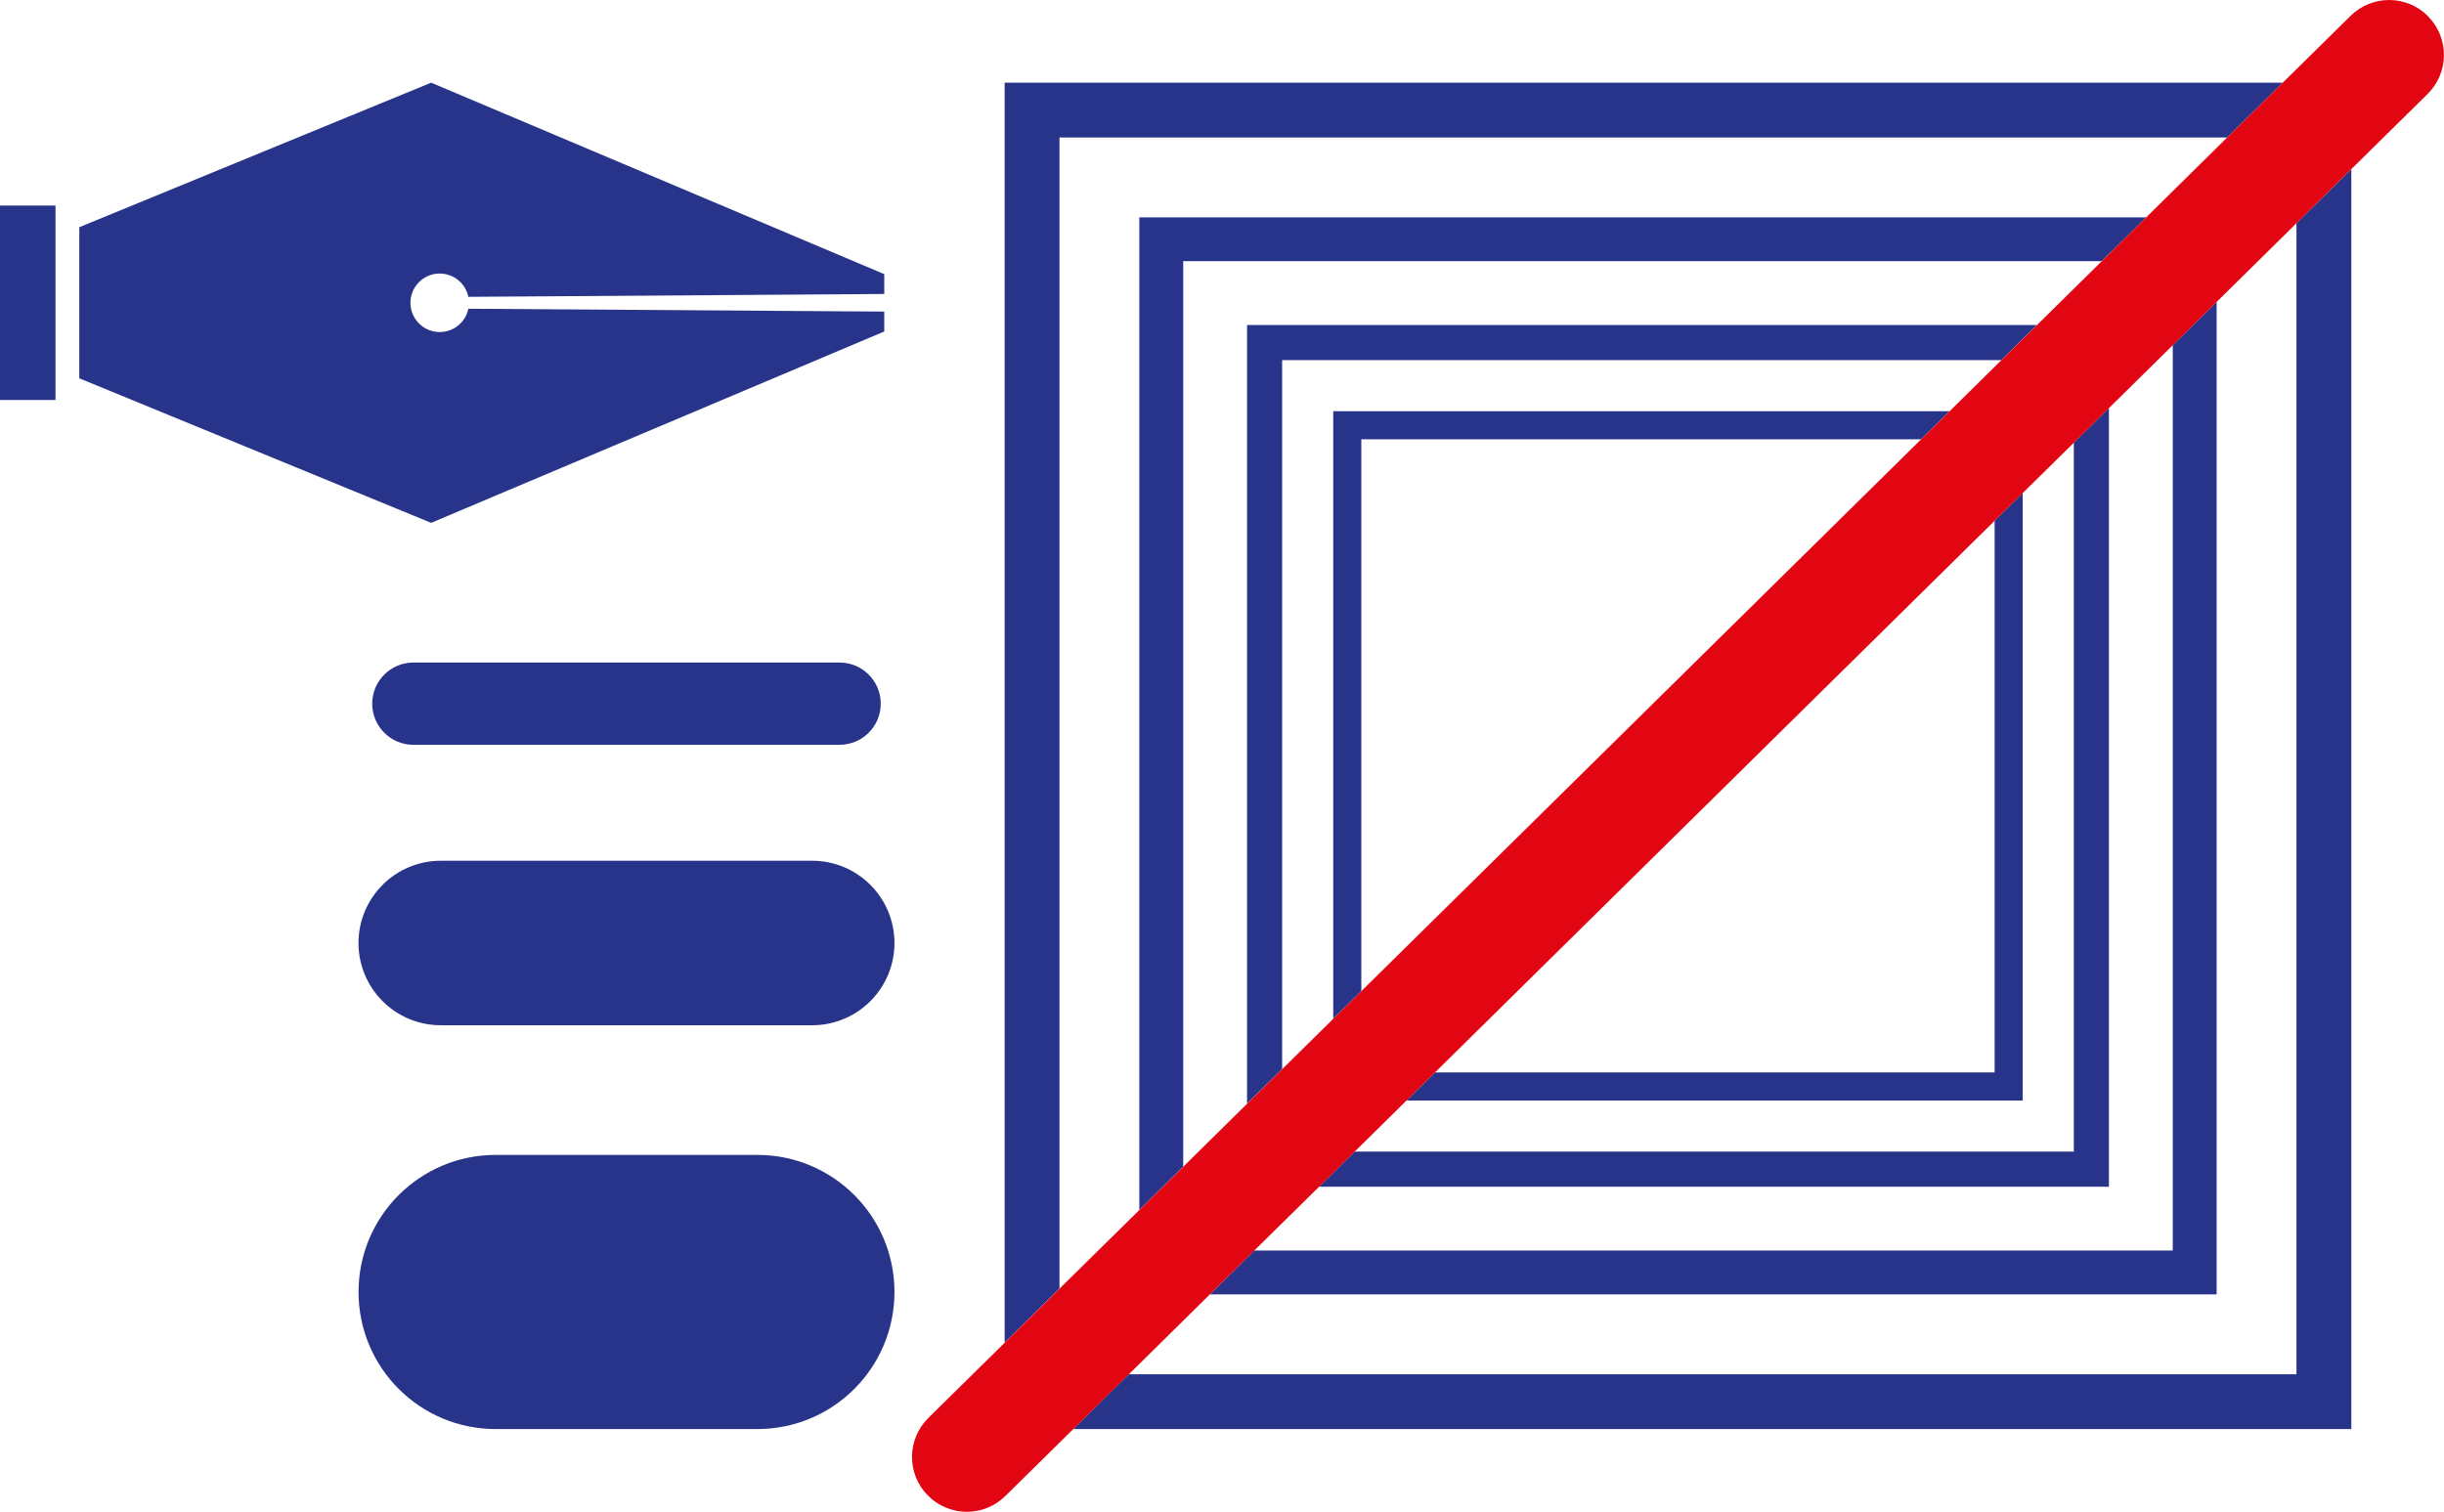
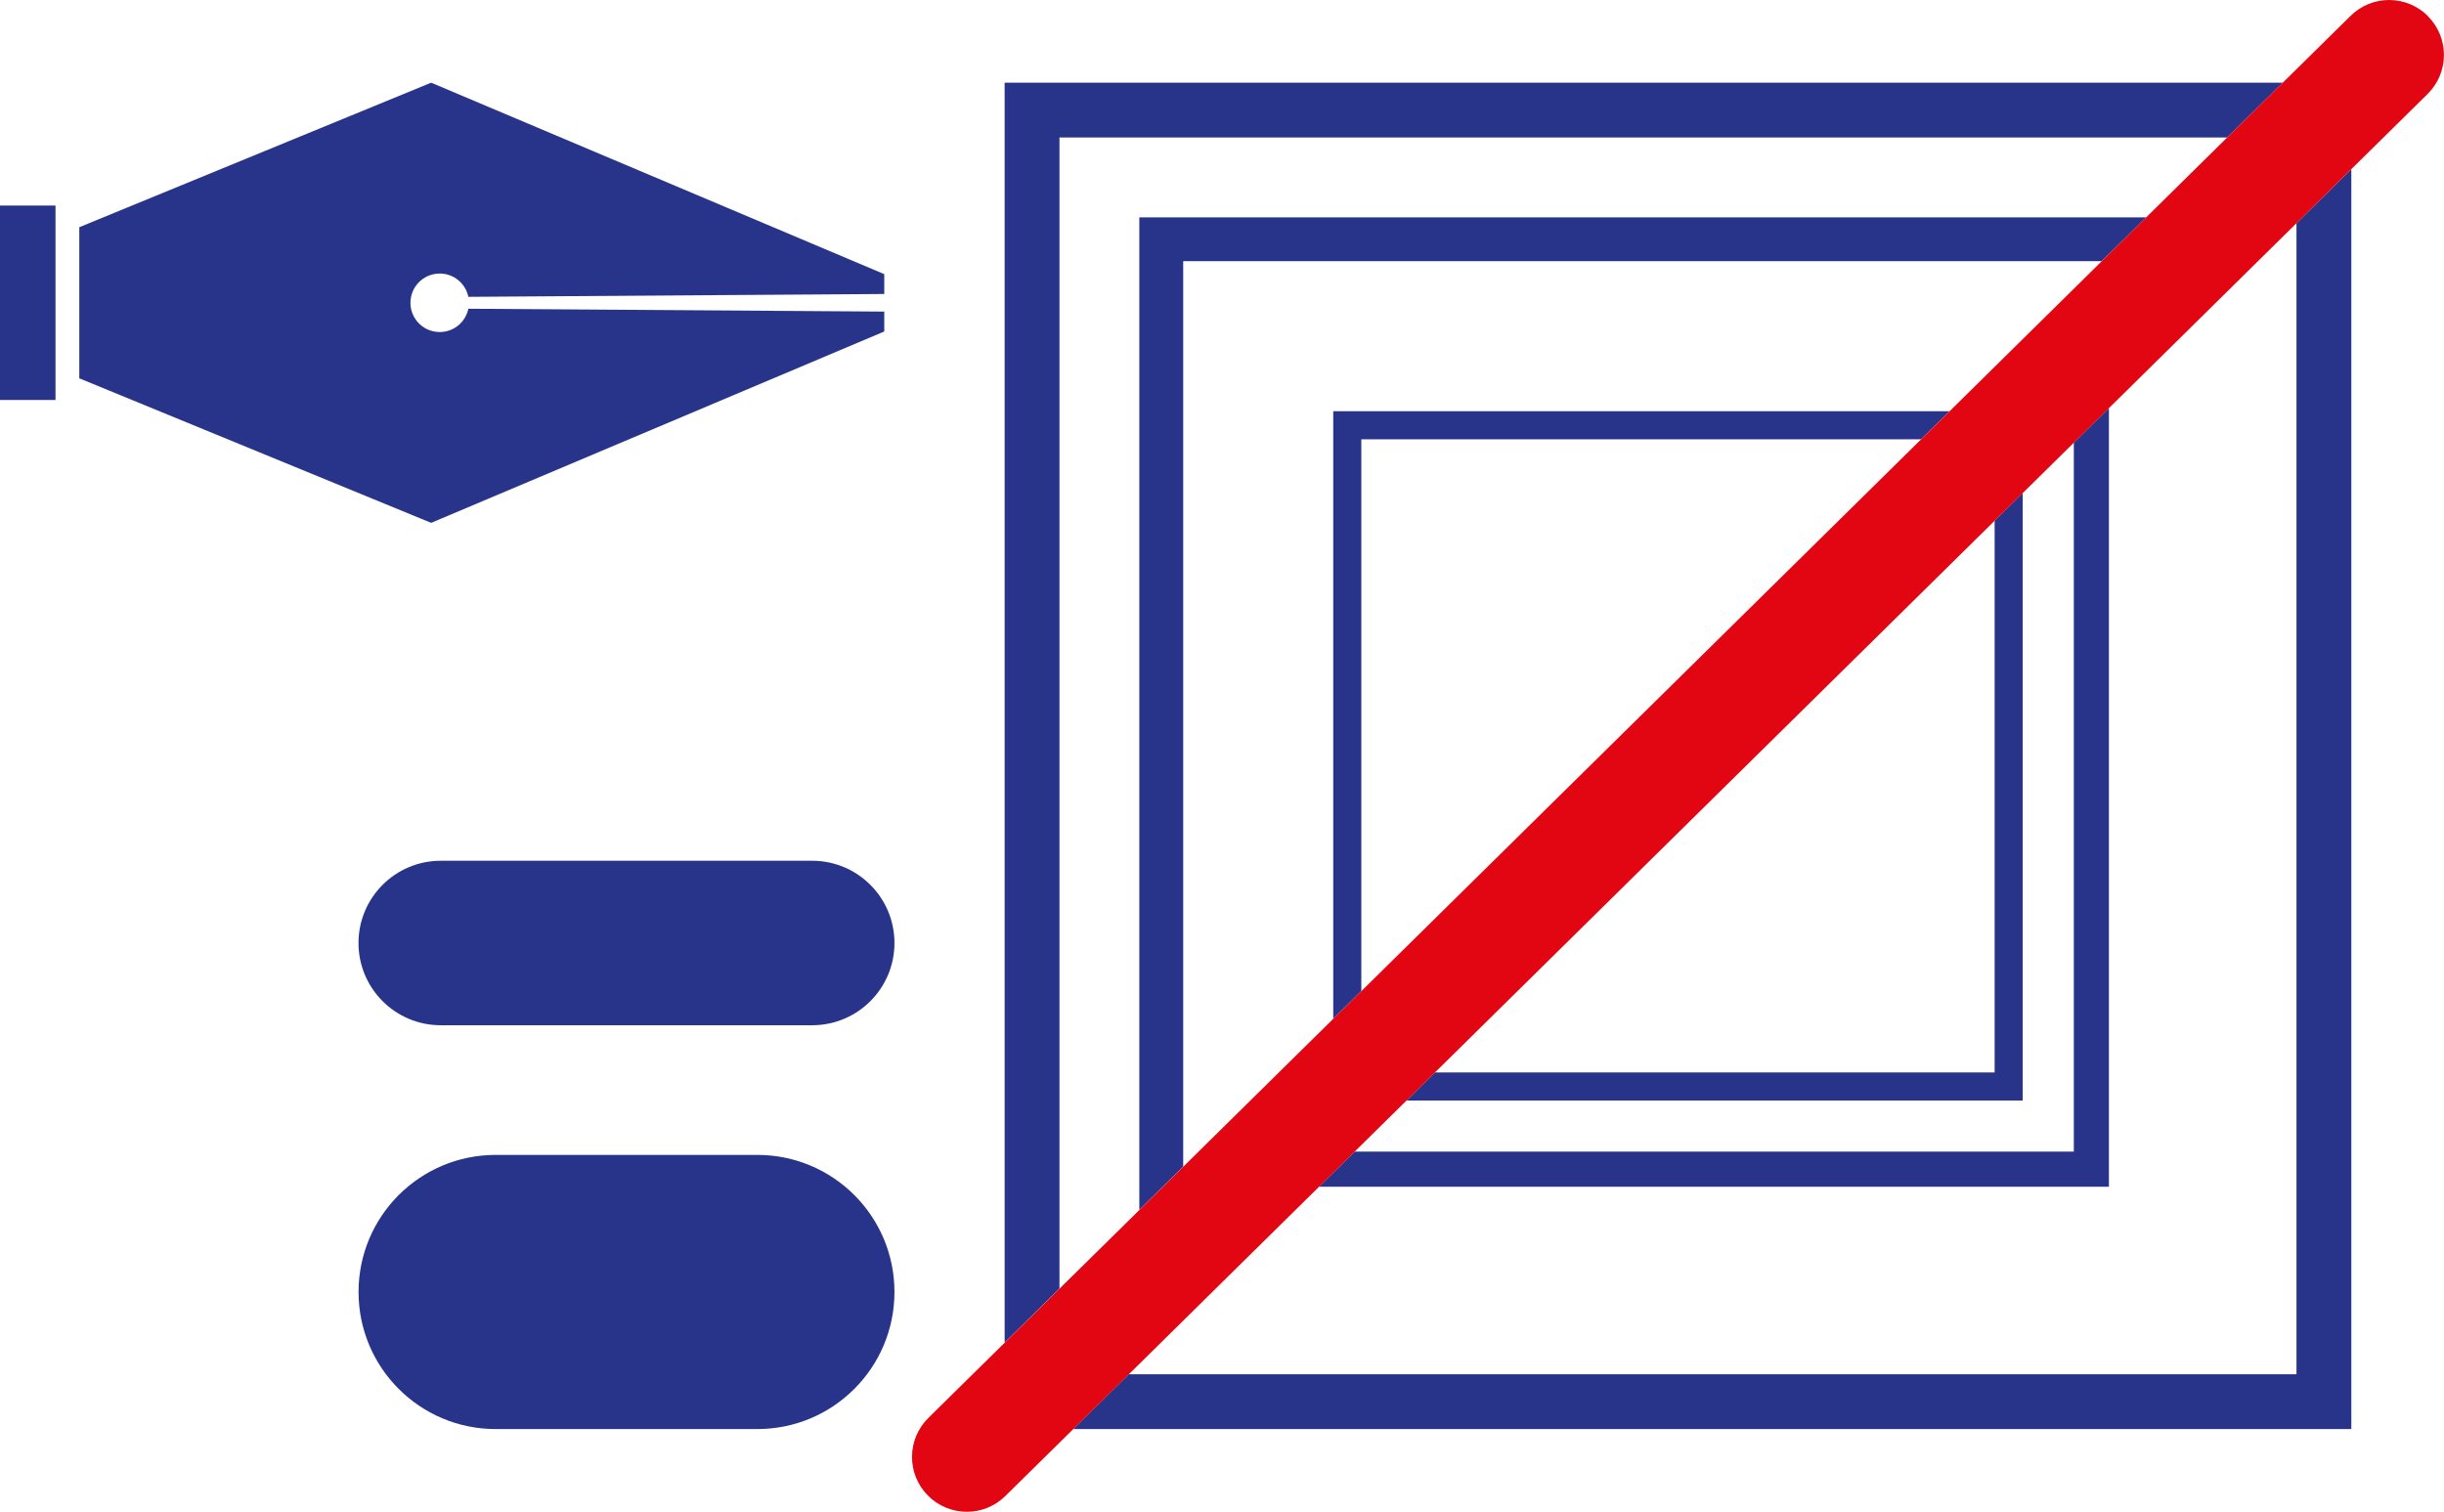
<svg xmlns="http://www.w3.org/2000/svg" id="Calque_2" width="44.565" height="27.572" viewBox="0 0 44.565 27.572">
  <rect y="3.749" width="1.012" height="3.546" fill="#28348a" />
  <path d="M16.124,6.045v-.362l-7.584-.052c-.05,.243-.265,.425-.522,.425-.295,0-.534-.239-.534-.533s.239-.534,.534-.534c.257,0,.472,.182,.522,.425l7.584-.052v-.362L7.862,1.508,1.446,4.144v2.756l6.416,2.636,8.262-3.49Z" fill="#28348a" />
  <polygon points="16.314 10.479 16.314 10.479 16.314 10.479 16.314 10.479" fill="#28348a" />
  <polygon points="41.875 25.064 20.583 25.064 19.569 26.064 42.875 26.064 42.875 25.564 42.875 3.085 41.875 4.071 41.875 25.064" fill="#28348a" />
  <polygon points="19.319 2.508 40.611 2.508 41.625 1.508 18.319 1.508 18.319 24.487 19.319 23.501 19.319 2.508" fill="#28348a" />
  <polygon points="20.775 22.066 21.575 21.277 21.575 4.763 38.323 4.763 39.135 3.964 20.775 3.964 20.775 22.066" fill="#28348a" />
-   <polygon points="40.419 23.208 40.419 5.506 39.619 6.294 39.619 22.808 22.871 22.808 22.06 23.608 40.419 23.608 40.419 23.208" fill="#28348a" />
-   <polygon points="22.739 20.129 23.379 19.498 23.379 6.568 36.493 6.568 37.142 5.928 22.739 5.928 22.739 20.129" fill="#28348a" />
  <polygon points="38.455 21.324 38.455 7.443 37.815 8.074 37.815 21.004 24.701 21.004 24.052 21.644 38.455 21.644 38.455 21.324" fill="#28348a" />
  <polygon points="24.311 18.58 24.823 18.075 24.823 8.012 35.029 8.012 35.548 7.5 24.311 7.5 24.311 18.58" fill="#28348a" />
  <polygon points="36.883 19.816 36.883 8.992 36.371 9.497 36.371 19.56 26.165 19.56 25.646 20.072 36.883 20.072 36.883 19.816" fill="#28348a" />
-   <path d="M7.537,12.084c-.414,0-.75,.336-.75,.75,0,.414,.336,.75,.75,.75h7.773c.414,0,.75-.336,.75-.75,0-.414-.336-.75-.75-.75H7.537Z" fill="#28348a" />
  <path d="M14.81,15.699h-6.773c-.828,0-1.5,.672-1.5,1.5,0,.829,.672,1.5,1.5,1.5h6.773c.828,0,1.5-.671,1.5-1.5,0-.828-.672-1.5-1.5-1.5Z" fill="#28348a" />
  <path d="M13.81,21.064h-4.772c-1.381,0-2.5,1.119-2.5,2.5,0,1.381,1.119,2.5,2.5,2.5h4.772c1.381,0,2.5-1.119,2.5-2.5,0-1.381-1.119-2.5-2.5-2.5Z" fill="#28348a" />
  <path d="M44.277,.298c-.388-.393-1.021-.398-1.414-.01l-1.238,1.22-1.014,1-1.476,1.456-.811,.8-1.181,1.165-.649,.64-.945,.932-.519,.512-10.206,10.063-.512,.505-.932,.919-.64,.631-1.164,1.148-.8,.789-1.456,1.435-1,.986-1.392,1.372c-.393,.388-.398,1.021-.01,1.414s1.021,.398,1.414,.01l1.238-1.22,1.014-1,1.476-1.456,.811-.8,1.181-1.164,.649-.64,.945-.932,.519-.512,10.206-10.063,.512-.505,.932-.918,.64-.631,1.164-1.148,.8-.789,1.455-1.435,1-.986,1.392-1.372c.393-.388,.398-1.021,.01-1.414Z" fill="#e20613" />
</svg>